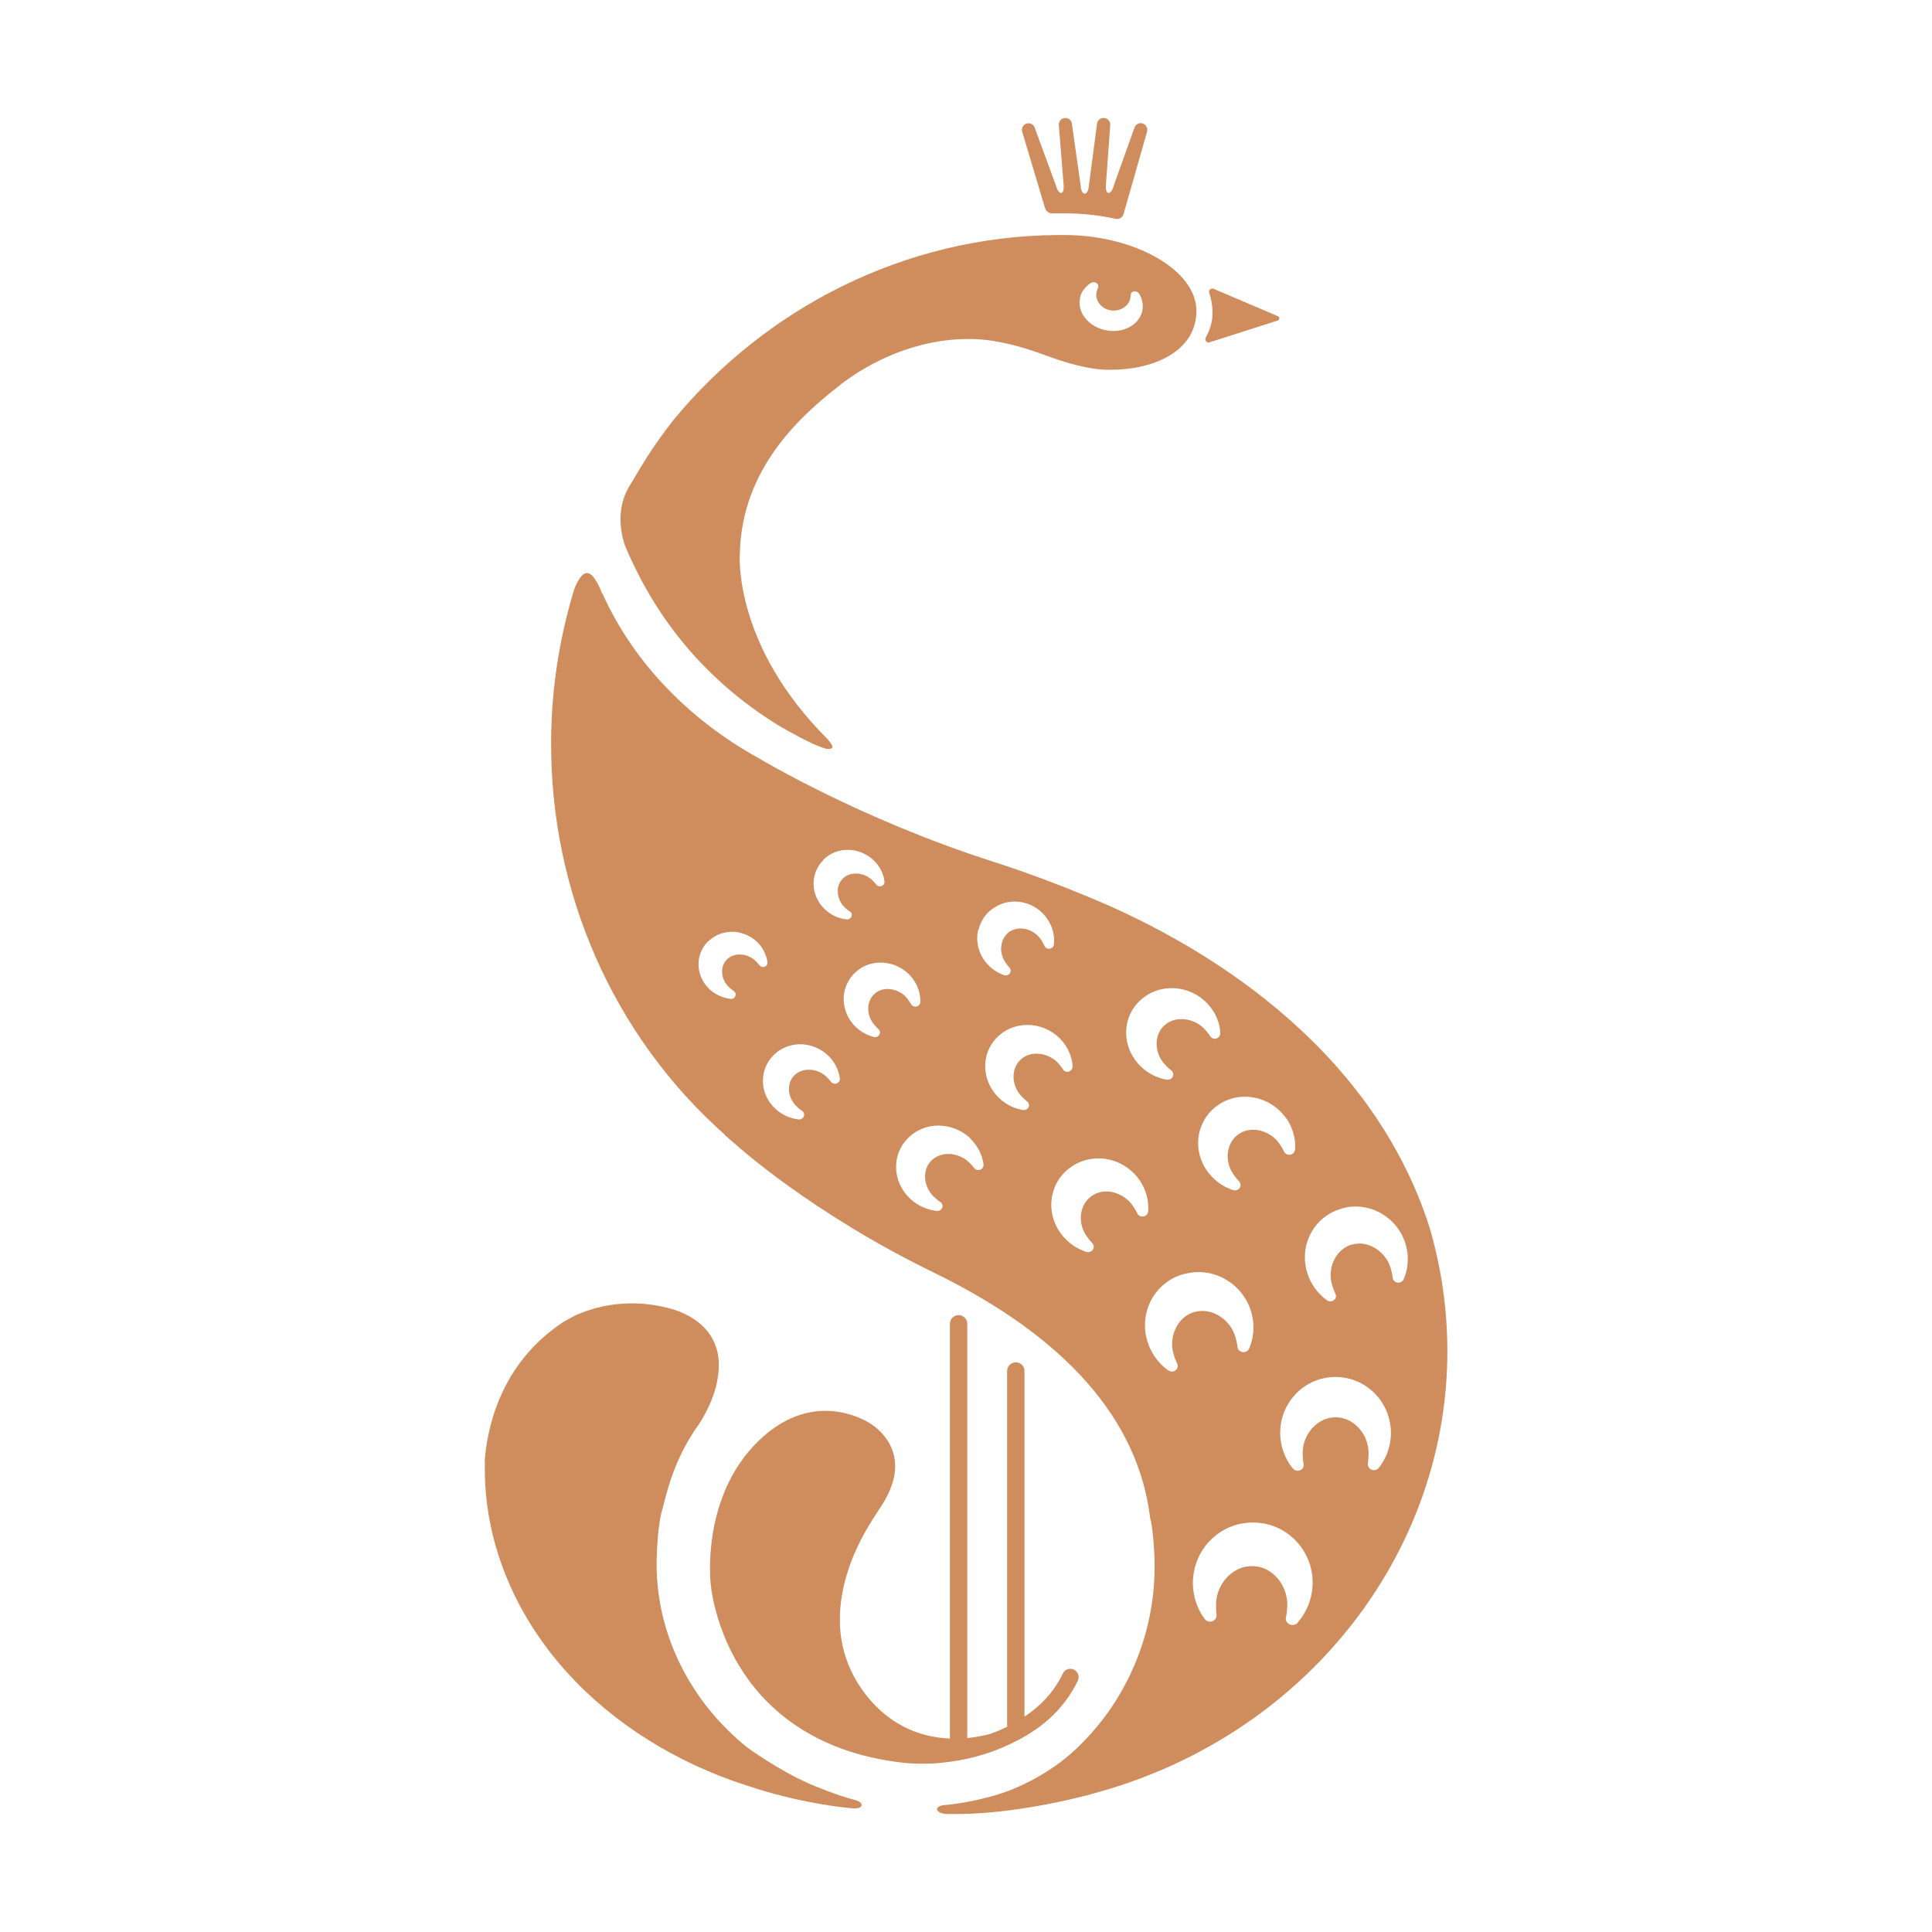
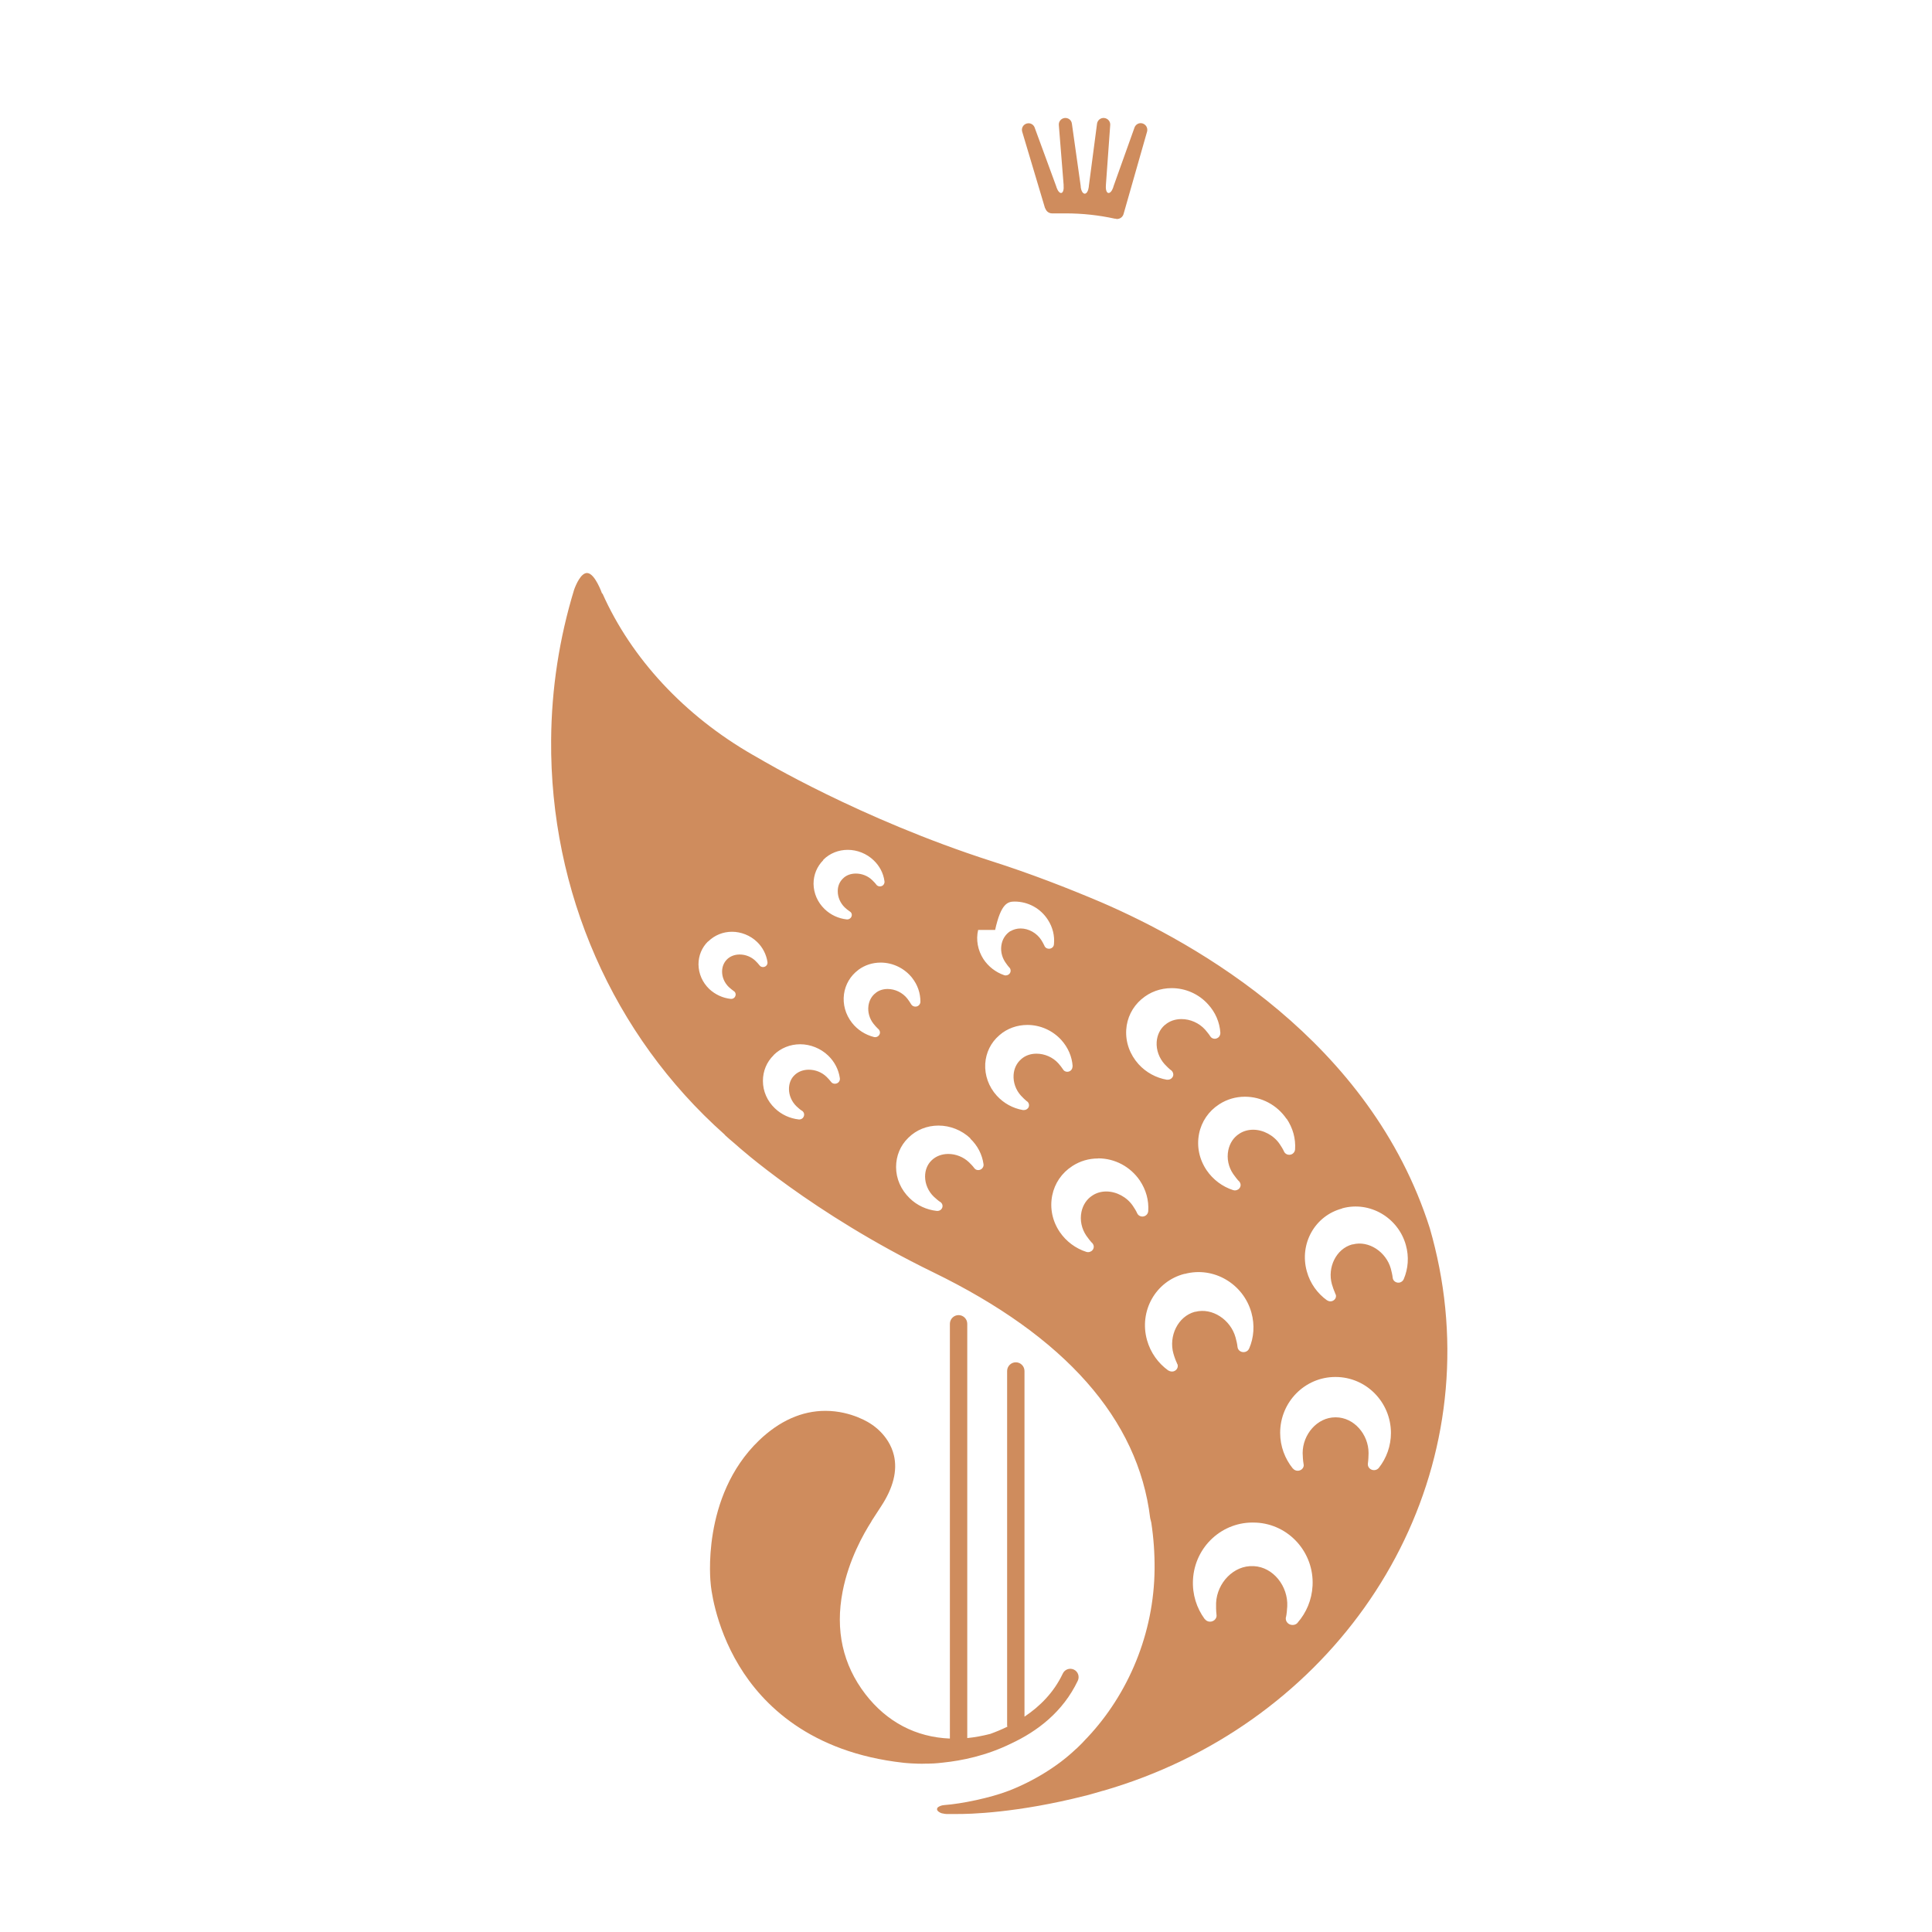
<svg xmlns="http://www.w3.org/2000/svg" width="158" height="158" viewBox="0 0 158 158" fill="none">
  <path d="M71.263 124.41L71.303 124.35L72.063 123.18C73.053 121.67 73.403 120.27 73.103 119.01C72.693 117.31 71.233 116.46 71.223 116.45C71.203 116.43 69.673 115.38 67.503 115.38C65.573 115.38 63.743 116.2 62.073 117.8C57.293 122.4 58.113 129.47 58.123 129.54C58.123 129.58 58.383 132.83 60.453 136.24C62.353 139.38 66.233 143.31 73.883 144.16C73.883 144.16 74.883 144.27 75.773 144.23H75.853H75.943C76.083 144.23 76.533 144.22 77.173 144.14C78.613 143.99 80.663 143.59 82.703 142.58C84.823 141.59 86.923 140.01 88.143 137.45C88.303 137.11 88.163 136.7 87.823 136.54C87.483 136.38 87.073 136.52 86.913 136.87C86.183 138.41 85.053 139.54 83.783 140.39V112.12C83.783 111.73 83.463 111.41 83.073 111.41C82.683 111.41 82.363 111.73 82.363 112.12V141.11C82.363 141.11 82.373 141.17 82.383 141.21C81.913 141.44 81.453 141.63 80.983 141.8C80.353 141.96 79.723 142.08 79.103 142.14V108.26C79.103 107.87 78.783 107.55 78.393 107.55C78.003 107.55 77.683 107.87 77.683 108.26V142.18C74.913 142.07 72.533 140.83 70.773 138.55C68.923 136.14 68.293 133.32 68.913 130.14C69.413 127.57 70.613 125.44 71.283 124.4L71.263 124.41Z" fill="#CF8C5D" />
-   <path d="M98.573 27.74C98.573 27.89 98.692 28.01 98.843 28.01C98.873 28.01 98.903 28.01 98.933 27.99L104.463 26.221C104.563 26.191 104.623 26.12 104.623 26.03C104.623 25.95 104.573 25.89 104.483 25.85L99.252 23.62C99.252 23.62 99.183 23.6 99.142 23.6C98.993 23.6 98.873 23.72 98.873 23.87C98.873 23.9 98.873 23.93 98.892 23.96C99.093 24.55 99.183 25.201 99.153 25.791C99.123 26.41 98.953 27 98.603 27.61C98.582 27.651 98.573 27.7 98.573 27.74Z" fill="#CF8C5D" />
-   <path d="M39.653 119.55V119.79C39.553 125.82 41.923 131.84 46.343 136.74C50.123 140.93 55.273 144.16 61.063 146.02L61.203 146.06C65.263 147.44 69.183 147.86 69.823 147.89C70.453 147.92 70.463 147.65 70.463 147.6C70.463 147.55 70.433 147.33 69.833 147.18C68.553 146.87 66.303 145.93 66.303 145.93L66.193 145.88C63.613 144.74 61.173 142.95 61.173 142.95L61.013 142.83C60.013 142.02 59.093 141.11 58.263 140.13C55.203 136.5 53.583 132 53.703 127.46C53.733 126.43 53.803 125.08 54.073 123.76L54.183 123.39C54.833 120.66 55.583 118.84 56.843 116.92L56.943 116.79C56.943 116.79 58.443 114.76 58.713 112.56C59.323 108.62 56.003 107.35 54.973 107.06C52.633 106.39 50.223 106.44 48.033 107.19L47.913 107.23C47.773 107.28 47.643 107.33 47.523 107.38C47.403 107.43 47.293 107.47 47.183 107.52C47.003 107.6 46.853 107.67 46.733 107.74L46.703 107.76C46.643 107.79 46.593 107.82 46.553 107.84L46.273 108C46.223 108.03 46.163 108.06 46.113 108.09L46.063 108.12C45.873 108.24 45.693 108.37 45.513 108.5C40.843 111.89 39.823 116.88 39.633 119.55H39.653Z" fill="#CF8C5D" />
-   <path d="M68.683 31.49L68.803 31.401C70.373 30.201 74.023 27.87 78.773 27.73H78.953C80.033 27.69 82.113 27.79 85.533 29.07C88.133 30.04 89.743 30.24 90.623 30.24C90.643 30.24 90.663 30.24 90.693 30.24H90.843C94.353 30.24 97.843 28.73 97.843 25.41C97.843 22.09 92.783 19.221 87.073 19.221H86.873C86.723 19.221 86.573 19.221 86.423 19.221C73.923 19.331 62.603 25.22 55.073 34.35C53.453 36.44 52.883 37.391 51.453 39.791C50.383 41.581 50.753 43.52 51.083 44.541C53.583 50.571 57.683 55.63 63.683 59.34C64.293 59.69 66.253 60.81 67.163 61.1C67.163 61.1 67.723 61.38 68.023 61.19C68.173 61.1 67.973 60.78 67.693 60.46C59.903 52.71 60.503 45.291 60.503 45.291C60.653 38.24 65.553 33.94 68.713 31.48L68.683 31.49ZM88.323 24.32C88.443 23.85 88.763 23.43 89.213 23.14C89.303 23.08 89.413 23.07 89.523 23.09C89.633 23.11 89.723 23.18 89.783 23.26C89.823 23.33 89.833 23.401 89.823 23.471C89.823 23.491 89.803 23.52 89.793 23.541C89.763 23.601 89.703 23.77 89.683 23.86C89.613 24.14 89.663 24.441 89.833 24.721C90.023 25.041 90.353 25.27 90.733 25.36H90.753C90.863 25.39 90.973 25.401 91.093 25.401C91.713 25.401 92.273 25.01 92.413 24.49C92.433 24.4 92.473 24.21 92.473 24.13C92.473 24.1 92.473 24.08 92.473 24.05C92.513 23.89 92.703 23.79 92.903 23.84C93.013 23.86 93.103 23.93 93.153 24.01C93.443 24.48 93.523 25 93.403 25.49C93.163 26.42 92.203 27.07 91.053 27.07C90.823 27.07 90.583 27.04 90.353 26.99H90.333C89.583 26.81 88.943 26.37 88.583 25.78C88.303 25.32 88.213 24.8 88.343 24.31L88.323 24.32Z" fill="#CF8C5D" />
-   <path d="M49.233 48.53C49.233 48.53 48.663 46.891 48.023 46.861C47.513 46.84 47.102 47.81 46.953 48.221C45.742 52.191 45.102 56.31 45.072 60.52C44.972 72.91 50.133 84.66 59.233 92.76L59.333 92.871C59.553 93.07 59.792 93.28 60.023 93.47L60.242 93.66C60.303 93.72 66.403 99.22 76.323 104.05C87.112 109.3 93.082 116.06 94.062 124.15L94.153 124.52C94.343 125.77 94.433 127.04 94.422 128.31C94.382 133.58 92.272 138.55 88.903 142.12L88.823 142.2C88.603 142.45 88.373 142.68 88.132 142.91C88.093 142.95 88.043 142.99 88.002 143.03L87.963 143.06C86.582 144.38 84.603 145.63 82.522 146.44C81.002 147.03 78.632 147.52 77.222 147.62C76.972 147.64 76.823 147.72 76.733 147.78L76.703 147.81C76.703 147.81 76.632 147.83 76.632 147.97C76.632 148.1 76.853 148.25 77.043 148.3H77.082C77.172 148.33 77.272 148.34 77.392 148.35C77.463 148.35 77.552 148.35 77.653 148.35H78.112C79.272 148.37 83.213 148.26 88.733 146.86L88.823 146.84C89.252 146.72 89.703 146.6 90.162 146.46L90.252 146.44C108.132 141.25 119.962 124.85 118.192 106.97C117.972 104.74 117.542 102.57 116.932 100.45C112.062 85.13 97.843 77.15 90.062 73.79C87.282 72.611 84.243 71.43 81.073 70.42C70.332 66.97 62.172 62.08 62.083 62.03L61.572 61.74C55.962 58.52 51.633 53.84 49.273 48.541H49.252L49.233 48.53ZM95.963 110.69C96.013 110.89 96.162 111.31 96.252 111.48V111.5C96.252 111.5 96.293 111.56 96.302 111.59C96.373 111.83 96.222 112.08 95.972 112.15C95.823 112.19 95.672 112.15 95.552 112.08H95.543C94.722 111.49 94.093 110.63 93.802 109.59C93.142 107.22 94.502 104.79 96.853 104.18H96.892C99.243 103.55 101.682 104.98 102.342 107.35C102.622 108.36 102.542 109.39 102.162 110.27C102.102 110.41 101.992 110.52 101.832 110.56C101.572 110.63 101.292 110.49 101.222 110.24C101.222 110.21 101.202 110.17 101.202 110.14C101.192 109.95 101.092 109.54 101.042 109.37C100.642 107.93 99.142 106.92 97.752 107.28H97.713C96.323 107.66 95.562 109.27 95.963 110.7V110.69ZM106.132 132.7C106.022 132.83 105.862 132.9 105.682 132.89C105.382 132.88 105.142 132.64 105.152 132.35C105.152 132.31 105.152 132.27 105.172 132.24C105.222 132.04 105.262 131.57 105.272 131.37C105.352 129.73 104.132 128.16 102.542 128.08H102.492C100.902 128 99.532 129.44 99.453 131.08C99.442 131.31 99.453 131.79 99.483 132.01V132.03C99.483 132.03 99.493 132.1 99.493 132.14C99.483 132.41 99.233 132.63 98.942 132.62C98.772 132.62 98.623 132.53 98.532 132.41H98.522C97.862 131.51 97.502 130.4 97.562 129.2C97.703 126.48 99.983 124.39 102.672 124.52H102.722C105.412 124.65 107.482 126.97 107.342 129.68C107.282 130.84 106.832 131.89 106.122 132.7H106.132ZM109.752 98.811H109.792C112.022 98.21 114.342 99.57 114.972 101.82C115.242 102.78 115.162 103.75 114.802 104.6C114.752 104.73 114.632 104.84 114.492 104.88C114.242 104.95 113.982 104.81 113.912 104.58C113.912 104.55 113.902 104.51 113.892 104.48C113.882 104.3 113.782 103.91 113.742 103.75C113.362 102.39 111.942 101.42 110.622 101.77H110.582C109.262 102.13 108.542 103.66 108.922 105.02C108.972 105.21 109.112 105.6 109.192 105.77V105.79C109.192 105.79 109.232 105.85 109.242 105.88C109.312 106.11 109.162 106.34 108.922 106.41C108.782 106.45 108.632 106.41 108.532 106.34H108.522C107.742 105.78 107.142 104.96 106.872 103.97C106.242 101.71 107.542 99.41 109.772 98.83L109.752 98.811ZM109.182 112.61H109.222C111.722 112.61 113.742 114.66 113.752 117.18C113.752 118.26 113.382 119.25 112.772 120.03C112.682 120.15 112.532 120.23 112.372 120.23C112.092 120.23 111.862 120.02 111.862 119.75C111.862 119.71 111.862 119.68 111.872 119.64C111.902 119.45 111.922 119.02 111.922 118.83C111.922 117.3 110.722 115.91 109.242 115.91H109.202C107.722 115.91 106.532 117.31 106.532 118.83C106.532 119.04 106.562 119.49 106.602 119.69V119.71C106.602 119.71 106.622 119.78 106.622 119.81C106.622 120.07 106.412 120.27 106.132 120.28C105.972 120.28 105.832 120.21 105.742 120.1H105.732C105.082 119.3 104.692 118.28 104.692 117.18C104.692 114.66 106.712 112.61 109.202 112.61H109.182ZM105.222 91.49C105.732 92.25 105.972 93.11 105.912 94C105.902 94.15 105.822 94.28 105.702 94.36C105.622 94.41 105.532 94.44 105.432 94.44C105.282 94.44 105.142 94.37 105.052 94.25C105.032 94.22 105.022 94.19 105.002 94.16C104.942 94.01 104.752 93.701 104.652 93.561C104.172 92.85 103.312 92.39 102.482 92.39C102.072 92.39 101.682 92.5 101.362 92.71L101.332 92.731C100.882 93.02 100.572 93.49 100.452 94.061C100.312 94.731 100.462 95.441 100.852 96.01C100.962 96.171 101.192 96.471 101.312 96.591H101.322C101.322 96.591 101.362 96.65 101.382 96.67C101.442 96.76 101.472 96.871 101.452 96.981C101.432 97.1 101.362 97.2 101.262 97.27C101.182 97.32 101.092 97.35 101.002 97.35C100.952 97.35 100.912 97.35 100.862 97.33H100.852C99.972 97.05 99.203 96.47 98.683 95.71C98.073 94.81 97.853 93.75 98.062 92.71C98.263 91.72 98.843 90.87 99.692 90.32L99.722 90.3C100.342 89.9 101.062 89.69 101.812 89.69C103.172 89.69 104.442 90.37 105.212 91.5L105.222 91.49ZM93.343 81.721L93.373 81.7C94.043 81.12 94.912 80.81 95.823 80.81C96.953 80.81 98.043 81.29 98.802 82.14C99.403 82.8 99.743 83.6 99.802 84.46C99.802 84.61 99.752 84.74 99.653 84.83C99.562 84.9 99.463 84.951 99.343 84.951C99.222 84.951 99.103 84.9 99.022 84.811C99.002 84.79 98.983 84.76 98.963 84.731C98.882 84.591 98.653 84.32 98.552 84.201C98.062 83.66 97.343 83.341 96.623 83.341C96.103 83.341 95.642 83.501 95.282 83.811L95.252 83.83C94.862 84.17 94.632 84.66 94.593 85.21C94.552 85.87 94.793 86.53 95.243 87.03C95.373 87.17 95.632 87.43 95.763 87.52H95.772C95.772 87.52 95.823 87.57 95.843 87.591C95.912 87.671 95.953 87.78 95.953 87.89C95.953 88.01 95.892 88.11 95.802 88.19C95.722 88.26 95.612 88.3 95.502 88.3C95.483 88.3 95.453 88.3 95.433 88.3H95.422C94.543 88.15 93.722 87.7 93.112 87.03C92.403 86.24 92.043 85.25 92.103 84.22C92.162 83.25 92.603 82.361 93.343 81.721ZM89.812 94.731C91.172 94.731 92.442 95.41 93.213 96.54C93.722 97.3 93.963 98.16 93.903 99.05C93.892 99.2 93.812 99.33 93.692 99.41C93.612 99.46 93.522 99.49 93.422 99.49C93.272 99.49 93.132 99.42 93.043 99.3C93.022 99.27 93.013 99.24 92.993 99.21C92.933 99.06 92.743 98.75 92.642 98.61C92.162 97.9 91.302 97.44 90.472 97.44C90.062 97.44 89.672 97.55 89.353 97.76L89.323 97.78C88.873 98.07 88.562 98.54 88.442 99.11C88.302 99.78 88.453 100.49 88.843 101.06C88.953 101.22 89.183 101.52 89.302 101.64H89.312C89.312 101.64 89.362 101.7 89.373 101.72C89.433 101.81 89.463 101.92 89.442 102.03C89.422 102.15 89.353 102.25 89.252 102.32C89.172 102.37 89.082 102.4 88.993 102.4C88.942 102.4 88.903 102.4 88.853 102.38H88.843C87.963 102.1 87.192 101.52 86.672 100.76C86.062 99.861 85.843 98.8 86.052 97.76C86.252 96.77 86.832 95.921 87.683 95.371L87.713 95.35C88.332 94.95 89.052 94.74 89.802 94.74L89.812 94.731ZM87.713 87.19C87.713 87.32 87.672 87.451 87.573 87.54C87.493 87.611 87.392 87.65 87.282 87.65C87.162 87.65 87.052 87.6 86.983 87.52C86.963 87.5 86.942 87.471 86.933 87.451C86.862 87.331 86.653 87.07 86.552 86.96C86.103 86.46 85.433 86.17 84.763 86.17C84.282 86.17 83.853 86.32 83.522 86.61L83.502 86.63C83.142 86.94 82.922 87.4 82.892 87.91C82.853 88.52 83.073 89.14 83.493 89.6C83.612 89.73 83.853 89.971 83.972 90.061H83.983C83.983 90.061 84.032 90.1 84.052 90.121C84.123 90.201 84.153 90.29 84.153 90.4C84.153 90.51 84.103 90.611 84.013 90.68C83.933 90.751 83.832 90.78 83.733 90.78C83.713 90.78 83.683 90.78 83.662 90.78H83.653C82.832 90.64 82.073 90.22 81.513 89.6C80.853 88.87 80.522 87.94 80.573 86.99C80.632 86.08 81.032 85.26 81.722 84.67L81.743 84.65C82.362 84.111 83.172 83.82 84.022 83.82C85.073 83.82 86.082 84.27 86.793 85.05C87.343 85.66 87.672 86.41 87.722 87.21L87.713 87.19ZM80.022 76.05C80.203 75.27 80.683 74.6 81.362 74.19H81.382C81.862 73.88 82.412 73.73 82.972 73.73C84.082 73.73 85.103 74.29 85.703 75.23C86.093 75.84 86.263 76.53 86.192 77.23C86.183 77.36 86.112 77.47 86.002 77.53C85.823 77.64 85.562 77.59 85.453 77.42C85.433 77.4 85.422 77.37 85.412 77.34C85.362 77.22 85.222 76.98 85.153 76.87C84.782 76.3 84.123 75.93 83.463 75.93C83.162 75.93 82.882 76.01 82.642 76.15H82.623C82.272 76.38 82.022 76.73 81.922 77.16C81.802 77.67 81.903 78.21 82.192 78.66C82.272 78.78 82.442 79.02 82.532 79.111C82.562 79.141 82.582 79.16 82.593 79.18C82.642 79.26 82.662 79.36 82.642 79.46C82.623 79.56 82.562 79.65 82.463 79.71C82.403 79.75 82.323 79.77 82.252 79.77C82.213 79.77 82.162 79.77 82.123 79.751C81.422 79.51 80.823 79.04 80.422 78.43C79.963 77.71 79.802 76.86 79.993 76.05H80.022ZM79.353 93.121C79.953 93.691 80.323 94.42 80.433 95.21C80.453 95.34 80.403 95.471 80.312 95.561C80.233 95.641 80.123 95.69 80.002 95.69C79.892 95.69 79.793 95.65 79.722 95.58C79.703 95.56 79.683 95.54 79.662 95.51C79.582 95.391 79.353 95.15 79.243 95.05C78.793 94.62 78.172 94.371 77.552 94.371C77.013 94.371 76.532 94.56 76.192 94.89L76.172 94.91C75.832 95.24 75.653 95.71 75.653 96.22C75.653 96.83 75.922 97.441 76.373 97.871C76.502 97.99 76.763 98.221 76.882 98.29H76.892C76.892 98.29 76.942 98.33 76.963 98.35C77.032 98.42 77.082 98.52 77.082 98.621C77.082 98.731 77.043 98.83 76.963 98.91C76.882 98.99 76.782 99.03 76.662 99.03C76.653 99.03 76.632 99.03 76.623 99.03H76.612C75.782 98.94 74.993 98.58 74.392 97.99C73.683 97.3 73.282 96.4 73.282 95.44C73.282 94.54 73.623 93.691 74.272 93.061L74.293 93.04C74.942 92.4 75.812 92.05 76.752 92.05C77.692 92.05 78.653 92.42 79.362 93.1L79.353 93.121ZM74.593 79.971C75.043 80.54 75.272 81.21 75.272 81.92C75.272 82.05 75.213 82.16 75.112 82.24C74.942 82.37 74.683 82.341 74.552 82.18C74.532 82.15 74.522 82.13 74.502 82.11C74.442 82 74.282 81.77 74.203 81.67C73.823 81.18 73.203 80.88 72.593 80.88C72.233 80.88 71.903 80.981 71.642 81.18L71.623 81.2C71.293 81.44 71.082 81.82 71.022 82.25C70.953 82.77 71.103 83.3 71.433 83.72C71.522 83.84 71.722 84.06 71.812 84.14C71.843 84.16 71.862 84.18 71.882 84.21C71.942 84.29 71.972 84.38 71.963 84.481C71.953 84.581 71.892 84.67 71.812 84.74C71.743 84.79 71.653 84.82 71.573 84.82C71.543 84.82 71.513 84.82 71.483 84.811C70.763 84.63 70.123 84.22 69.672 83.64C69.142 82.96 68.912 82.13 69.022 81.3C69.132 80.51 69.543 79.81 70.183 79.33L70.203 79.31C70.733 78.92 71.362 78.721 72.022 78.721C73.022 78.721 73.983 79.19 74.603 79.98L74.593 79.971ZM67.323 70.32L67.343 70.3C67.873 69.78 68.573 69.501 69.332 69.501C70.093 69.501 70.873 69.8 71.453 70.361C71.933 70.82 72.243 71.41 72.332 72.06C72.353 72.18 72.312 72.29 72.233 72.38C72.093 72.52 71.853 72.53 71.703 72.39C71.683 72.37 71.662 72.35 71.653 72.33C71.593 72.24 71.403 72.05 71.323 71.971C70.972 71.63 70.483 71.44 69.993 71.44C69.573 71.44 69.192 71.58 68.933 71.85L68.912 71.87C68.653 72.13 68.502 72.49 68.513 72.9C68.513 73.38 68.722 73.85 69.073 74.2C69.172 74.3 69.382 74.47 69.483 74.53C69.513 74.55 69.532 74.56 69.552 74.58C69.623 74.64 69.662 74.73 69.662 74.82C69.662 74.92 69.623 75.01 69.552 75.08C69.483 75.15 69.382 75.19 69.293 75.19C69.282 75.19 69.263 75.19 69.252 75.19C68.573 75.12 67.933 74.82 67.442 74.35C66.862 73.79 66.543 73.06 66.532 72.28C66.532 71.54 66.812 70.86 67.332 70.34L67.323 70.32ZM63.282 86.27C63.852 85.71 64.623 85.4 65.442 85.4C66.263 85.4 67.112 85.73 67.733 86.33C68.252 86.83 68.582 87.47 68.683 88.17C68.703 88.3 68.662 88.421 68.573 88.51C68.422 88.66 68.162 88.67 68.013 88.53C67.993 88.51 67.972 88.49 67.953 88.46C67.882 88.36 67.683 88.15 67.593 88.061C67.213 87.691 66.683 87.481 66.142 87.481C65.683 87.481 65.272 87.64 64.983 87.92L64.963 87.94C64.672 88.22 64.522 88.621 64.522 89.061C64.522 89.581 64.752 90.1 65.132 90.47C65.233 90.57 65.463 90.77 65.573 90.83C65.612 90.85 65.632 90.87 65.653 90.89C65.722 90.96 65.763 91.05 65.763 91.15C65.763 91.251 65.722 91.35 65.653 91.43C65.582 91.501 65.472 91.55 65.373 91.55C65.362 91.55 65.343 91.55 65.332 91.55C64.593 91.47 63.903 91.15 63.373 90.64C62.742 90.04 62.392 89.24 62.392 88.4C62.392 87.6 62.693 86.86 63.263 86.3L63.282 86.28V86.27ZM57.913 77.001L57.932 76.98C58.443 76.48 59.133 76.2 59.862 76.2C60.593 76.2 61.352 76.49 61.913 77.03C62.373 77.47 62.672 78.06 62.763 78.67C62.782 78.79 62.742 78.9 62.663 78.98C62.523 79.12 62.282 79.12 62.153 78.99C62.133 78.97 62.112 78.951 62.102 78.93C62.042 78.841 61.862 78.66 61.782 78.58C61.443 78.25 60.972 78.06 60.492 78.06C60.083 78.06 59.722 78.2 59.462 78.45L59.443 78.471C59.193 78.721 59.053 79.07 59.053 79.46C59.053 79.93 59.252 80.38 59.602 80.721C59.703 80.811 59.903 80.981 59.992 81.04C60.023 81.061 60.042 81.07 60.062 81.09C60.123 81.15 60.163 81.24 60.163 81.33C60.163 81.42 60.123 81.51 60.062 81.58C59.992 81.65 59.903 81.69 59.803 81.69C59.792 81.69 59.782 81.69 59.763 81.69C59.102 81.62 58.483 81.33 58.002 80.88C57.443 80.34 57.133 79.63 57.123 78.87C57.123 78.16 57.392 77.49 57.903 76.99L57.913 77.001Z" fill="#CF8C5D" />
+   <path d="M49.233 48.53C49.233 48.53 48.663 46.891 48.023 46.861C47.513 46.84 47.102 47.81 46.953 48.221C45.742 52.191 45.102 56.31 45.072 60.52C44.972 72.91 50.133 84.66 59.233 92.76L59.333 92.871C59.553 93.07 59.792 93.28 60.023 93.47L60.242 93.66C60.303 93.72 66.403 99.22 76.323 104.05C87.112 109.3 93.082 116.06 94.062 124.15L94.153 124.52C94.343 125.77 94.433 127.04 94.422 128.31C94.382 133.58 92.272 138.55 88.903 142.12L88.823 142.2C88.603 142.45 88.373 142.68 88.132 142.91C88.093 142.95 88.043 142.99 88.002 143.03L87.963 143.06C86.582 144.38 84.603 145.63 82.522 146.44C81.002 147.03 78.632 147.52 77.222 147.62C76.972 147.64 76.823 147.72 76.733 147.78L76.703 147.81C76.703 147.81 76.632 147.83 76.632 147.97C76.632 148.1 76.853 148.25 77.043 148.3H77.082C77.172 148.33 77.272 148.34 77.392 148.35C77.463 148.35 77.552 148.35 77.653 148.35H78.112C79.272 148.37 83.213 148.26 88.733 146.86L88.823 146.84C89.252 146.72 89.703 146.6 90.162 146.46L90.252 146.44C108.132 141.25 119.962 124.85 118.192 106.97C117.972 104.74 117.542 102.57 116.932 100.45C112.062 85.13 97.843 77.15 90.062 73.79C87.282 72.611 84.243 71.43 81.073 70.42C70.332 66.97 62.172 62.08 62.083 62.03L61.572 61.74C55.962 58.52 51.633 53.84 49.273 48.541H49.252L49.233 48.53ZM95.963 110.69C96.013 110.89 96.162 111.31 96.252 111.48V111.5C96.252 111.5 96.293 111.56 96.302 111.59C96.373 111.83 96.222 112.08 95.972 112.15C95.823 112.19 95.672 112.15 95.552 112.08H95.543C94.722 111.49 94.093 110.63 93.802 109.59C93.142 107.22 94.502 104.79 96.853 104.18H96.892C99.243 103.55 101.682 104.98 102.342 107.35C102.622 108.36 102.542 109.39 102.162 110.27C102.102 110.41 101.992 110.52 101.832 110.56C101.572 110.63 101.292 110.49 101.222 110.24C101.222 110.21 101.202 110.17 101.202 110.14C101.192 109.95 101.092 109.54 101.042 109.37C100.642 107.93 99.142 106.92 97.752 107.28H97.713C96.323 107.66 95.562 109.27 95.963 110.7V110.69ZM106.132 132.7C106.022 132.83 105.862 132.9 105.682 132.89C105.382 132.88 105.142 132.64 105.152 132.35C105.152 132.31 105.152 132.27 105.172 132.24C105.222 132.04 105.262 131.57 105.272 131.37C105.352 129.73 104.132 128.16 102.542 128.08H102.492C100.902 128 99.532 129.44 99.453 131.08C99.442 131.31 99.453 131.79 99.483 132.01V132.03C99.483 132.03 99.493 132.1 99.493 132.14C99.483 132.41 99.233 132.63 98.942 132.62C98.772 132.62 98.623 132.53 98.532 132.41H98.522C97.862 131.51 97.502 130.4 97.562 129.2C97.703 126.48 99.983 124.39 102.672 124.52H102.722C105.412 124.65 107.482 126.97 107.342 129.68C107.282 130.84 106.832 131.89 106.122 132.7H106.132ZM109.752 98.811H109.792C112.022 98.21 114.342 99.57 114.972 101.82C115.242 102.78 115.162 103.75 114.802 104.6C114.752 104.73 114.632 104.84 114.492 104.88C114.242 104.95 113.982 104.81 113.912 104.58C113.912 104.55 113.902 104.51 113.892 104.48C113.882 104.3 113.782 103.91 113.742 103.75C113.362 102.39 111.942 101.42 110.622 101.77H110.582C109.262 102.13 108.542 103.66 108.922 105.02C108.972 105.21 109.112 105.6 109.192 105.77V105.79C109.192 105.79 109.232 105.85 109.242 105.88C109.312 106.11 109.162 106.34 108.922 106.41C108.782 106.45 108.632 106.41 108.532 106.34H108.522C107.742 105.78 107.142 104.96 106.872 103.97C106.242 101.71 107.542 99.41 109.772 98.83L109.752 98.811ZM109.182 112.61H109.222C111.722 112.61 113.742 114.66 113.752 117.18C113.752 118.26 113.382 119.25 112.772 120.03C112.682 120.15 112.532 120.23 112.372 120.23C112.092 120.23 111.862 120.02 111.862 119.75C111.862 119.71 111.862 119.68 111.872 119.64C111.902 119.45 111.922 119.02 111.922 118.83C111.922 117.3 110.722 115.91 109.242 115.91H109.202C107.722 115.91 106.532 117.31 106.532 118.83C106.532 119.04 106.562 119.49 106.602 119.69V119.71C106.602 119.71 106.622 119.78 106.622 119.81C106.622 120.07 106.412 120.27 106.132 120.28C105.972 120.28 105.832 120.21 105.742 120.1H105.732C105.082 119.3 104.692 118.28 104.692 117.18C104.692 114.66 106.712 112.61 109.202 112.61H109.182ZM105.222 91.49C105.732 92.25 105.972 93.11 105.912 94C105.902 94.15 105.822 94.28 105.702 94.36C105.622 94.41 105.532 94.44 105.432 94.44C105.282 94.44 105.142 94.37 105.052 94.25C105.032 94.22 105.022 94.19 105.002 94.16C104.942 94.01 104.752 93.701 104.652 93.561C104.172 92.85 103.312 92.39 102.482 92.39C102.072 92.39 101.682 92.5 101.362 92.71L101.332 92.731C100.882 93.02 100.572 93.49 100.452 94.061C100.312 94.731 100.462 95.441 100.852 96.01C100.962 96.171 101.192 96.471 101.312 96.591H101.322C101.322 96.591 101.362 96.65 101.382 96.67C101.442 96.76 101.472 96.871 101.452 96.981C101.432 97.1 101.362 97.2 101.262 97.27C101.182 97.32 101.092 97.35 101.002 97.35C100.952 97.35 100.912 97.35 100.862 97.33H100.852C99.972 97.05 99.203 96.47 98.683 95.71C98.073 94.81 97.853 93.75 98.062 92.71C98.263 91.72 98.843 90.87 99.692 90.32L99.722 90.3C100.342 89.9 101.062 89.69 101.812 89.69C103.172 89.69 104.442 90.37 105.212 91.5L105.222 91.49ZM93.343 81.721L93.373 81.7C94.043 81.12 94.912 80.81 95.823 80.81C96.953 80.81 98.043 81.29 98.802 82.14C99.403 82.8 99.743 83.6 99.802 84.46C99.802 84.61 99.752 84.74 99.653 84.83C99.562 84.9 99.463 84.951 99.343 84.951C99.222 84.951 99.103 84.9 99.022 84.811C99.002 84.79 98.983 84.76 98.963 84.731C98.882 84.591 98.653 84.32 98.552 84.201C98.062 83.66 97.343 83.341 96.623 83.341C96.103 83.341 95.642 83.501 95.282 83.811L95.252 83.83C94.862 84.17 94.632 84.66 94.593 85.21C94.552 85.87 94.793 86.53 95.243 87.03C95.373 87.17 95.632 87.43 95.763 87.52H95.772C95.772 87.52 95.823 87.57 95.843 87.591C95.912 87.671 95.953 87.78 95.953 87.89C95.953 88.01 95.892 88.11 95.802 88.19C95.722 88.26 95.612 88.3 95.502 88.3C95.483 88.3 95.453 88.3 95.433 88.3H95.422C94.543 88.15 93.722 87.7 93.112 87.03C92.403 86.24 92.043 85.25 92.103 84.22C92.162 83.25 92.603 82.361 93.343 81.721ZM89.812 94.731C91.172 94.731 92.442 95.41 93.213 96.54C93.722 97.3 93.963 98.16 93.903 99.05C93.892 99.2 93.812 99.33 93.692 99.41C93.612 99.46 93.522 99.49 93.422 99.49C93.272 99.49 93.132 99.42 93.043 99.3C93.022 99.27 93.013 99.24 92.993 99.21C92.933 99.06 92.743 98.75 92.642 98.61C92.162 97.9 91.302 97.44 90.472 97.44C90.062 97.44 89.672 97.55 89.353 97.76L89.323 97.78C88.873 98.07 88.562 98.54 88.442 99.11C88.302 99.78 88.453 100.49 88.843 101.06C88.953 101.22 89.183 101.52 89.302 101.64H89.312C89.312 101.64 89.362 101.7 89.373 101.72C89.433 101.81 89.463 101.92 89.442 102.03C89.422 102.15 89.353 102.25 89.252 102.32C89.172 102.37 89.082 102.4 88.993 102.4C88.942 102.4 88.903 102.4 88.853 102.38H88.843C87.963 102.1 87.192 101.52 86.672 100.76C86.062 99.861 85.843 98.8 86.052 97.76C86.252 96.77 86.832 95.921 87.683 95.371L87.713 95.35C88.332 94.95 89.052 94.74 89.802 94.74L89.812 94.731ZM87.713 87.19C87.713 87.32 87.672 87.451 87.573 87.54C87.493 87.611 87.392 87.65 87.282 87.65C87.162 87.65 87.052 87.6 86.983 87.52C86.963 87.5 86.942 87.471 86.933 87.451C86.862 87.331 86.653 87.07 86.552 86.96C86.103 86.46 85.433 86.17 84.763 86.17C84.282 86.17 83.853 86.32 83.522 86.61L83.502 86.63C83.142 86.94 82.922 87.4 82.892 87.91C82.853 88.52 83.073 89.14 83.493 89.6C83.612 89.73 83.853 89.971 83.972 90.061H83.983C83.983 90.061 84.032 90.1 84.052 90.121C84.123 90.201 84.153 90.29 84.153 90.4C84.153 90.51 84.103 90.611 84.013 90.68C83.933 90.751 83.832 90.78 83.733 90.78C83.713 90.78 83.683 90.78 83.662 90.78H83.653C82.832 90.64 82.073 90.22 81.513 89.6C80.853 88.87 80.522 87.94 80.573 86.99C80.632 86.08 81.032 85.26 81.722 84.67L81.743 84.65C82.362 84.111 83.172 83.82 84.022 83.82C85.073 83.82 86.082 84.27 86.793 85.05C87.343 85.66 87.672 86.41 87.722 87.21L87.713 87.19ZM80.022 76.05H81.382C81.862 73.88 82.412 73.73 82.972 73.73C84.082 73.73 85.103 74.29 85.703 75.23C86.093 75.84 86.263 76.53 86.192 77.23C86.183 77.36 86.112 77.47 86.002 77.53C85.823 77.64 85.562 77.59 85.453 77.42C85.433 77.4 85.422 77.37 85.412 77.34C85.362 77.22 85.222 76.98 85.153 76.87C84.782 76.3 84.123 75.93 83.463 75.93C83.162 75.93 82.882 76.01 82.642 76.15H82.623C82.272 76.38 82.022 76.73 81.922 77.16C81.802 77.67 81.903 78.21 82.192 78.66C82.272 78.78 82.442 79.02 82.532 79.111C82.562 79.141 82.582 79.16 82.593 79.18C82.642 79.26 82.662 79.36 82.642 79.46C82.623 79.56 82.562 79.65 82.463 79.71C82.403 79.75 82.323 79.77 82.252 79.77C82.213 79.77 82.162 79.77 82.123 79.751C81.422 79.51 80.823 79.04 80.422 78.43C79.963 77.71 79.802 76.86 79.993 76.05H80.022ZM79.353 93.121C79.953 93.691 80.323 94.42 80.433 95.21C80.453 95.34 80.403 95.471 80.312 95.561C80.233 95.641 80.123 95.69 80.002 95.69C79.892 95.69 79.793 95.65 79.722 95.58C79.703 95.56 79.683 95.54 79.662 95.51C79.582 95.391 79.353 95.15 79.243 95.05C78.793 94.62 78.172 94.371 77.552 94.371C77.013 94.371 76.532 94.56 76.192 94.89L76.172 94.91C75.832 95.24 75.653 95.71 75.653 96.22C75.653 96.83 75.922 97.441 76.373 97.871C76.502 97.99 76.763 98.221 76.882 98.29H76.892C76.892 98.29 76.942 98.33 76.963 98.35C77.032 98.42 77.082 98.52 77.082 98.621C77.082 98.731 77.043 98.83 76.963 98.91C76.882 98.99 76.782 99.03 76.662 99.03C76.653 99.03 76.632 99.03 76.623 99.03H76.612C75.782 98.94 74.993 98.58 74.392 97.99C73.683 97.3 73.282 96.4 73.282 95.44C73.282 94.54 73.623 93.691 74.272 93.061L74.293 93.04C74.942 92.4 75.812 92.05 76.752 92.05C77.692 92.05 78.653 92.42 79.362 93.1L79.353 93.121ZM74.593 79.971C75.043 80.54 75.272 81.21 75.272 81.92C75.272 82.05 75.213 82.16 75.112 82.24C74.942 82.37 74.683 82.341 74.552 82.18C74.532 82.15 74.522 82.13 74.502 82.11C74.442 82 74.282 81.77 74.203 81.67C73.823 81.18 73.203 80.88 72.593 80.88C72.233 80.88 71.903 80.981 71.642 81.18L71.623 81.2C71.293 81.44 71.082 81.82 71.022 82.25C70.953 82.77 71.103 83.3 71.433 83.72C71.522 83.84 71.722 84.06 71.812 84.14C71.843 84.16 71.862 84.18 71.882 84.21C71.942 84.29 71.972 84.38 71.963 84.481C71.953 84.581 71.892 84.67 71.812 84.74C71.743 84.79 71.653 84.82 71.573 84.82C71.543 84.82 71.513 84.82 71.483 84.811C70.763 84.63 70.123 84.22 69.672 83.64C69.142 82.96 68.912 82.13 69.022 81.3C69.132 80.51 69.543 79.81 70.183 79.33L70.203 79.31C70.733 78.92 71.362 78.721 72.022 78.721C73.022 78.721 73.983 79.19 74.603 79.98L74.593 79.971ZM67.323 70.32L67.343 70.3C67.873 69.78 68.573 69.501 69.332 69.501C70.093 69.501 70.873 69.8 71.453 70.361C71.933 70.82 72.243 71.41 72.332 72.06C72.353 72.18 72.312 72.29 72.233 72.38C72.093 72.52 71.853 72.53 71.703 72.39C71.683 72.37 71.662 72.35 71.653 72.33C71.593 72.24 71.403 72.05 71.323 71.971C70.972 71.63 70.483 71.44 69.993 71.44C69.573 71.44 69.192 71.58 68.933 71.85L68.912 71.87C68.653 72.13 68.502 72.49 68.513 72.9C68.513 73.38 68.722 73.85 69.073 74.2C69.172 74.3 69.382 74.47 69.483 74.53C69.513 74.55 69.532 74.56 69.552 74.58C69.623 74.64 69.662 74.73 69.662 74.82C69.662 74.92 69.623 75.01 69.552 75.08C69.483 75.15 69.382 75.19 69.293 75.19C69.282 75.19 69.263 75.19 69.252 75.19C68.573 75.12 67.933 74.82 67.442 74.35C66.862 73.79 66.543 73.06 66.532 72.28C66.532 71.54 66.812 70.86 67.332 70.34L67.323 70.32ZM63.282 86.27C63.852 85.71 64.623 85.4 65.442 85.4C66.263 85.4 67.112 85.73 67.733 86.33C68.252 86.83 68.582 87.47 68.683 88.17C68.703 88.3 68.662 88.421 68.573 88.51C68.422 88.66 68.162 88.67 68.013 88.53C67.993 88.51 67.972 88.49 67.953 88.46C67.882 88.36 67.683 88.15 67.593 88.061C67.213 87.691 66.683 87.481 66.142 87.481C65.683 87.481 65.272 87.64 64.983 87.92L64.963 87.94C64.672 88.22 64.522 88.621 64.522 89.061C64.522 89.581 64.752 90.1 65.132 90.47C65.233 90.57 65.463 90.77 65.573 90.83C65.612 90.85 65.632 90.87 65.653 90.89C65.722 90.96 65.763 91.05 65.763 91.15C65.763 91.251 65.722 91.35 65.653 91.43C65.582 91.501 65.472 91.55 65.373 91.55C65.362 91.55 65.343 91.55 65.332 91.55C64.593 91.47 63.903 91.15 63.373 90.64C62.742 90.04 62.392 89.24 62.392 88.4C62.392 87.6 62.693 86.86 63.263 86.3L63.282 86.28V86.27ZM57.913 77.001L57.932 76.98C58.443 76.48 59.133 76.2 59.862 76.2C60.593 76.2 61.352 76.49 61.913 77.03C62.373 77.47 62.672 78.06 62.763 78.67C62.782 78.79 62.742 78.9 62.663 78.98C62.523 79.12 62.282 79.12 62.153 78.99C62.133 78.97 62.112 78.951 62.102 78.93C62.042 78.841 61.862 78.66 61.782 78.58C61.443 78.25 60.972 78.06 60.492 78.06C60.083 78.06 59.722 78.2 59.462 78.45L59.443 78.471C59.193 78.721 59.053 79.07 59.053 79.46C59.053 79.93 59.252 80.38 59.602 80.721C59.703 80.811 59.903 80.981 59.992 81.04C60.023 81.061 60.042 81.07 60.062 81.09C60.123 81.15 60.163 81.24 60.163 81.33C60.163 81.42 60.123 81.51 60.062 81.58C59.992 81.65 59.903 81.69 59.803 81.69C59.792 81.69 59.782 81.69 59.763 81.69C59.102 81.62 58.483 81.33 58.002 80.88C57.443 80.34 57.133 79.63 57.123 78.87C57.123 78.16 57.392 77.49 57.903 76.99L57.913 77.001Z" fill="#CF8C5D" />
  <path d="M85.483 17.03C85.552 17.27 85.772 17.45 86.032 17.45H86.052C86.203 17.45 86.343 17.45 86.493 17.45C86.612 17.45 86.733 17.45 86.862 17.45H86.963H87.153C88.522 17.45 89.873 17.6 91.153 17.88H91.213C91.213 17.88 91.293 17.91 91.343 17.91C91.612 17.91 91.832 17.73 91.892 17.48L93.812 10.75C93.882 10.46 93.713 10.17 93.422 10.09C93.132 10.01 92.843 10.191 92.763 10.48L91.062 15.24L91.032 15.35C90.933 15.63 90.772 15.81 90.632 15.78C90.493 15.75 90.412 15.5 90.442 15.17V15.12L90.793 10.24C90.823 9.94 90.603 9.68 90.302 9.65C90.002 9.62 89.743 9.84 89.713 10.14L89.043 15.24V15.28C89.002 15.6 88.873 15.84 88.713 15.84C88.552 15.84 88.422 15.61 88.382 15.29V15.23L87.662 10.13C87.632 9.83 87.373 9.62 87.073 9.65C86.772 9.68 86.562 9.95 86.593 10.24L86.983 15.11V15.17C87.013 15.49 86.942 15.75 86.802 15.78C86.672 15.81 86.513 15.63 86.412 15.35L86.382 15.25L84.632 10.48C84.552 10.191 84.263 10.02 83.972 10.1C83.683 10.18 83.513 10.47 83.593 10.76L85.453 16.99L85.472 17.05L85.483 17.03Z" fill="#CF8C5D" />
</svg>